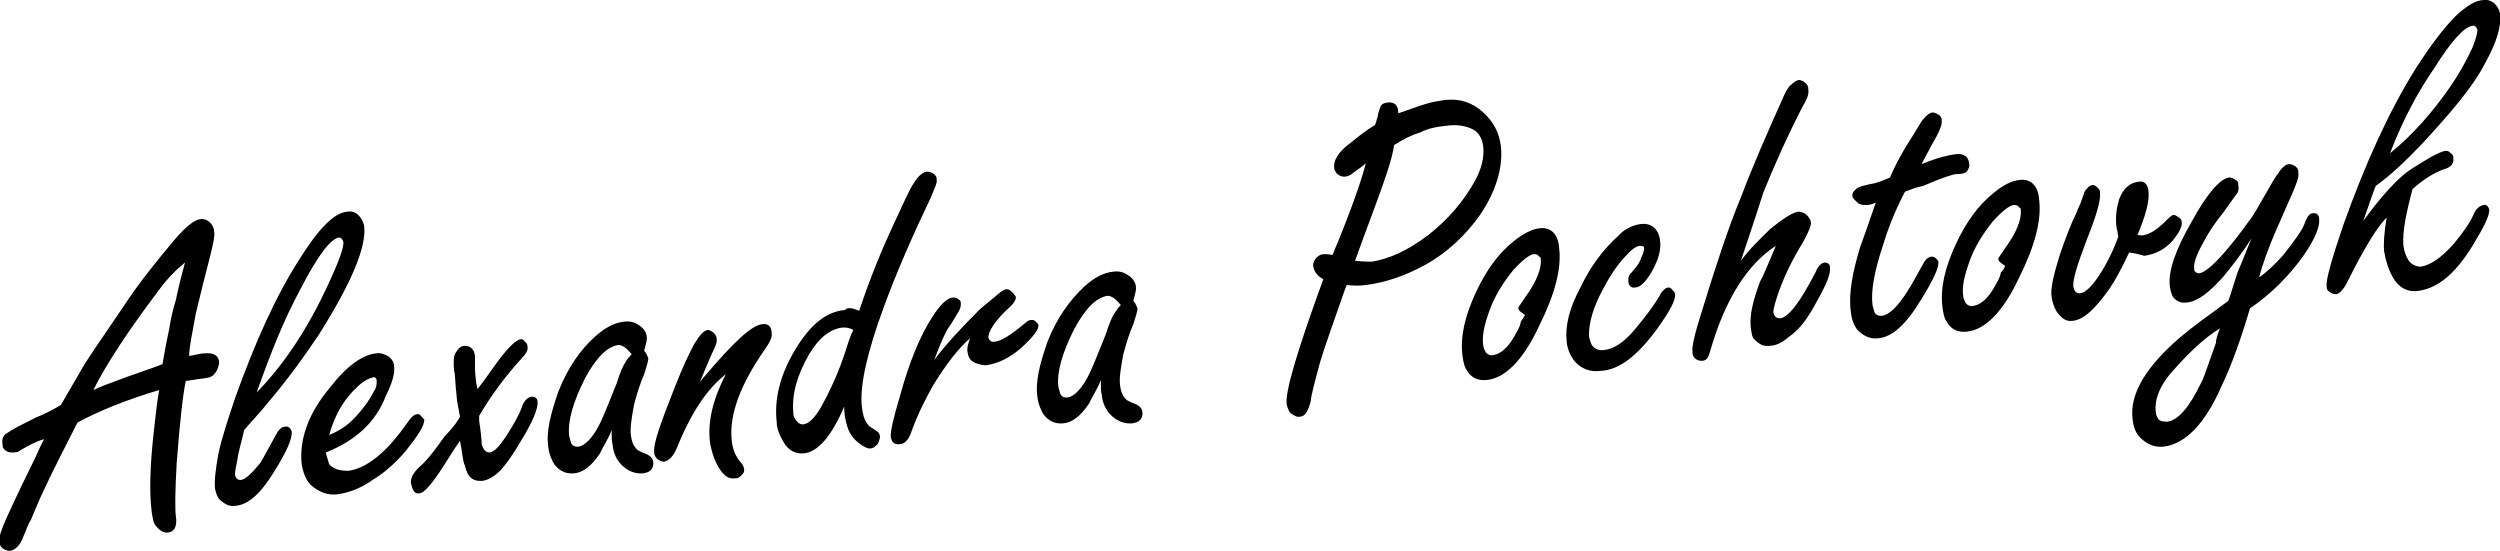
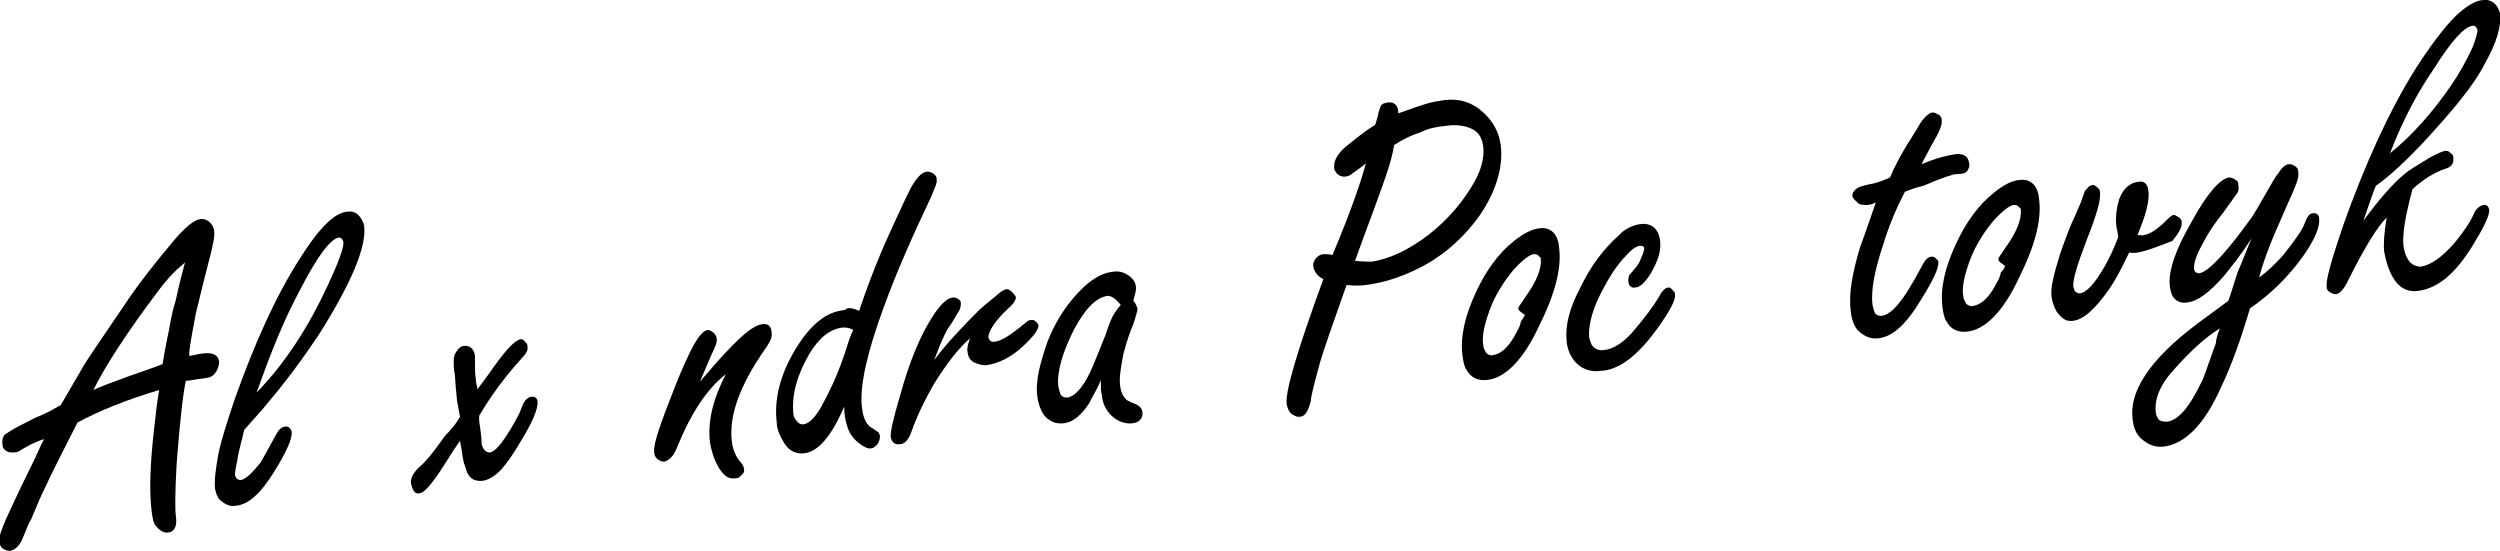
<svg xmlns="http://www.w3.org/2000/svg" version="1.1" id="Layer_1" x="0px" y="0px" viewBox="0 0 300 66.1" enable-background="new 0 0 300 66.1" xml:space="preserve">
  <g>
    <path d="M19.1,46.8c-4,1.2-7.2,2.5-9.8,3.9c-1.3,2.6-2.9,5.6-4.5,9.1l-1.1,2.6c-0.3,0.4-0.5,1.1-0.9,2c-0.4,1.1-1,1.6-1.6,1.7   c-0.3,0-0.6-0.1-0.9-0.3C0,65.5,0,65.4-0.1,65c-0.1-0.5,0.4-1.9,1.6-4.4C2.1,59.3,3,57.4,4.2,55c0.4-0.9,0.8-1.8,1.1-2.3   C4.2,53,3.4,53.5,2.5,54c-0.3,0.3-0.8,0.3-1.1,0.3S0.8,54.2,0.6,54s-0.3-0.3-0.3-0.7c-0.1-0.6,0.1-1.1,0.5-1.3   c0.7-0.5,1.9-1.1,3.5-1.9c1.3-0.5,2.3-1.1,3-1.5c0.3-0.5,1.1-1.9,2.5-4.3c0.6-1.1,2.3-3.5,5-7.5c1.9-2.9,4.1-5.6,6.2-8.1   c1.3-1.5,2.3-2.3,3-2.4c0.4-0.1,0.9,0.1,1.2,0.4c0.3,0.3,0.5,0.7,0.5,1.1c0.1,0.5-0.1,1.3-0.4,2.6c-0.6,2.3-1.2,4.7-1.8,7.2   c-0.4,2.3-0.8,4-0.8,5.1c0.3,0,0.5-0.1,0.6-0.1c0.5-0.1,0.9-0.2,1.3-0.2c1.1-0.1,1.6,0.3,1.7,1c0,0.3-0.1,0.7-0.3,1.1   c-0.2,0.3-0.4,0.6-0.7,0.7c-0.1,0.1-0.3,0.1-0.8,0.2c-1,0.1-1.8,0.3-2.2,0.3c-0.3,1.3-0.7,4.6-1.1,9.9c-0.2,3.5-0.2,5.6-0.1,6.3   c0.2,1.3-0.2,1.9-0.9,2c-0.6,0.1-1.1-0.3-1.5-0.8c-0.3-0.3-0.4-1-0.5-1.7c-0.3-2.4-0.2-5.7,0.3-10C18.7,49.5,18.9,47.9,19.1,46.8z    M19.5,43.7c0.1-0.5,0.3-1.9,0.8-4.2c0.1-0.6,0.3-1.9,0.8-3.5c0.4-1.9,0.8-3.4,1.1-4.5c-1.1,0.9-2.1,1.9-3.2,3.4   c-3.7,4.9-6.3,8.9-7.8,11.9c0.6-0.3,1.9-0.8,4.1-1.6C16.1,44.9,17.4,44.5,19.5,43.7z" />
    <path d="M29.3,51.6c-0.3,1.4-0.7,2.6-0.8,3.5c-0.2,0.9-0.3,1.5-0.3,1.9c0.1,0.4,0.3,0.6,0.7,0.6c0.6-0.1,1.3-0.8,2.3-2   c0.4-0.6,1-1.8,1.9-3.4c0.3-0.6,0.7-1,1.1-1c0.4-0.1,0.7,0.2,0.8,0.6c0.1,0.8-0.6,2.4-2.1,4.8c-1.6,2.6-3.1,4-4.7,4.1   c-0.7,0.1-1.2-0.2-1.8-0.7c-0.3-0.3-0.5-0.8-0.6-1.4c-0.1-1,0.1-2.4,0.4-4.1c0.4-1.9,1.1-4,2-6.7c2.4-6.7,4.9-12.3,7.8-16.8   c2.2-3.5,4.1-5.5,5.7-5.6c0.5-0.1,1,0.1,1.3,0.4s0.6,0.8,0.7,1.3c0.3,2.5-1.5,6.8-5.4,13c-1.8,2.7-3.9,5.6-6.3,8.4   C31.4,49.3,30.4,50.3,29.3,51.6z M30.8,47.1c3.4-3.5,6.2-7.8,8.6-13c1.2-2.6,1.9-4.4,1.8-5.1c-0.1-0.3-0.3-0.5-0.5-0.5   c-1,0.1-2.6,2.2-4.7,6.3C34.1,38.3,32.5,42.3,30.8,47.1z" />
-     <path d="M39.1,54.3l0.1,0.4c0.1,0.3,0.2,0.7,0.3,1c0.5,0.6,1.3,0.8,2.3,0.8c2.2-0.3,4.6-2.2,7.1-5.8c0.4-0.6,0.8-1,1.2-1   c0.3,0,0.3,0.1,0.5,0.3s0.2,0.3,0.3,0.3c0.1,0.7-0.7,1.9-2.2,3.8c-1.2,1.4-2.5,2.6-4,3.5c-1.4,1-2.8,1.5-4.1,1.7s-2.4-0.3-3.3-1.1   c-0.6-0.6-0.9-1.4-1.1-2.5c-0.3-3,0.8-6.1,3.4-9.2c2-2.6,4-4,5.6-4.1c0.4-0.1,0.9,0.1,1.3,0.3c0.5,0.3,0.8,0.8,0.8,1.3   c0.1,0.9-0.3,2.1-1,3.5C45.1,50.7,42.6,52.9,39.1,54.3z M39.5,52.2c1.2-0.5,2.1-1.1,2.8-1.8c1.1-1.1,2-2.3,2.6-3.5   c0.3-0.4,0.3-0.8,0.3-1.2s-0.3-0.5-0.5-0.4c-0.4,0.1-1.1,0.4-1.9,1.2C41.3,47.9,40.2,49.7,39.5,52.2z" />
    <path d="M55.2,50c-0.1-0.5-0.2-1.1-0.3-1.6c-0.1-0.4-0.1-1.1-0.2-1.8c-0.1-1.2-0.1-1.9-0.2-2c-0.1-1.1-0.1-1.9,0.2-2.3   c0.3-0.5,0.6-0.8,1.1-0.8c0.3,0,0.6,0.1,0.8,0.3c0.3,0.3,0.3,0.5,0.4,0.9c0,0.3,0,0.6,0,1.1s0,1,0.1,1.7c0,0.3,0.1,0.7,0.2,1.2   c0.3-0.4,1-1.3,1.9-2.6c1.5-2.1,2.6-3.3,3.3-3.4c0.3,0,0.3,0.1,0.5,0.3s0.3,0.3,0.3,0.6c0.1,0.4-0.2,0.9-0.7,1.4   c-2,2.2-3.7,4.5-5.1,6.9c0,0.3,0,0.4,0,0.6c0.2,1.3,0.3,2.3,0.3,2.8c0.2,0.7,0.5,1,1,1c0.5-0.1,1.1-0.7,1.9-1.9   c0.9-1.4,1.6-2.6,1.9-3.5s0.8-1.3,1.3-1.3c0.3,0,0.6,0.2,0.6,0.6c0.1,0.8-0.6,2.5-2.1,4.9c-0.8,1.4-1.6,2.5-2.3,3.3   c-0.8,0.8-1.5,1.2-2.2,1.3c-1.1,0.1-1.8-0.4-2.1-1.8c-0.3-0.6-0.3-1.6-0.6-3c-0.3,0.4-0.9,1.3-1.9,2.9c-1.4,2.2-2.4,3.4-3,3.4   c-0.5,0.1-0.8-0.3-1-1.3c0-0.3,0.1-0.7,0.3-1s0.4-0.6,1.1-1.2c1.1-1.1,1.9-2.3,2.7-3.4C54.5,51.2,55,50.4,55.2,50z" />
-     <path d="M73.4,51.6c-0.4,1.1-1,1.9-1.4,2.8c-1,1.5-2,2.3-3.1,2.4c-1,0.1-1.8-0.3-2.4-1.1c-0.3-0.5-0.6-1.2-0.7-2   c-0.3-1.9,0.3-4.1,1.2-6.7c1.1-2.8,2.6-5,4.4-6.6c1.2-1.1,2.4-1.7,3.5-1.8c0.8-0.1,1.3,0.1,1.9,0.5c0.4,0.3,0.8,0.8,0.8,1.3   c0.1,0.3-0.1,0.9-0.3,1.7c0.3,0.3,0.4,0.7,0.5,0.9c0,0.3-0.2,1-0.5,1.9c-0.4,0.9-0.8,2.1-1.2,3.6c-0.3,1.6-0.5,2.8-0.4,3.7   c0.1,0.8,0.3,1.3,0.8,1.8c0.2,0.1,0.5,0.3,1.1,0.5c0.4,0.2,0.8,0.5,0.8,1.1c0,0.3-0.1,0.6-0.3,0.8c-0.3,0.3-0.5,0.3-0.9,0.4   c-1,0.1-1.9-0.3-2.6-1c-0.6-0.6-1-1.4-1.1-2.5C73.4,52.9,73.4,52.4,73.4,51.6z M75.8,42.5c-0.3-0.3-0.5-0.6-0.8-0.8   s-0.5-0.3-0.8-0.3c-1.3,0.2-2.6,1.4-4,4c-1.4,2.8-2.1,5.1-1.9,6.9c0.1,0.4,0.2,0.8,0.3,1c0.3,0.3,0.4,0.3,0.8,0.3   c0.8-0.1,1.8-1.1,2.7-3c0.5-1.1,1.1-2.6,1.9-4.6c0.4-1.3,0.8-2.2,1.1-2.6C75.2,43.1,75.5,42.9,75.8,42.5z" />
    <path d="M84,45.8c0.3-0.3,0.3-0.4,0.6-0.7c3.4-4,5.6-6.1,6.9-6.2c0.7-0.1,1.1,0.3,1.1,1.1c0.1,0.5-0.3,1.2-0.8,1.9   c-3,4.3-4.3,7.9-4,10.9c0.1,1,0.4,1.9,1.1,2.7c0.3,0.3,0.4,0.7,0.4,0.9c0,0.3-0.1,0.4-0.3,0.6c-0.3,0.3-0.4,0.4-0.8,0.4   c-0.8,0.1-1.3-0.3-1.9-1.2c-0.5-0.8-0.9-1.9-1.1-3.1c-0.3-2.4,0.3-5.1,1.9-8.2c-2.3,1.8-4.2,4.7-5.9,8.9c-0.4,1-1,1.5-1.5,1.6   c-0.3,0-0.5-0.1-0.8-0.3c-0.3-0.3-0.4-0.5-0.4-0.9c-0.1-1,0.8-3.5,2.5-7.8c0.9-2.3,1.7-4,2.3-5.1c0.6-1,1.1-1.6,1.6-1.7   c0.3,0,0.4,0.1,0.7,0.3c0.3,0.3,0.4,0.5,0.4,0.8c0.1,0.3-0.2,1-0.6,1.8C84.9,43.7,84.4,44.8,84,45.8z" />
    <path d="M103.1,37.3c1.3-3.9,2.7-7.3,4-10.1s2.1-4.6,2.6-5.3c0.5-0.8,1.1-1.3,1.6-1.3c0.3,0,0.5,0.1,0.8,0.3   c0.3,0.3,0.3,0.4,0.3,0.7c0.1,0.3-0.3,1.1-0.7,2.1c-2.1,4.4-4.1,8.9-5.7,13.3c-1.9,5.2-2.8,9.1-2.6,11.6c0.1,1,0.3,1.9,0.8,2.4   c0.1,0.2,0.4,0.3,1.1,0.8c0.2,0.1,0.2,0.3,0.3,0.5c0,0.3-0.1,0.7-0.3,1c-0.3,0.3-0.5,0.5-0.8,0.5c-0.3,0.1-0.9-0.2-1.4-0.6   c-0.8-0.6-1.3-1.4-1.5-2.3c-0.1-0.3-0.3-1.1-0.3-2.1c-1.5,3.5-3.1,5.4-4.8,5.6c-1,0.1-1.9-0.3-2.5-1.4c-0.4-0.7-0.8-1.5-0.8-2.4   c-0.3-2.7,0.4-5.6,2.2-8.6c1.8-3,3.7-4.6,6-4.8C101.7,36.8,102.4,37,103.1,37.3z M102.4,39.6c-0.5-0.3-0.9-0.3-1.3-0.3   c-1.5,0.2-2.8,1.2-4,3.2c-1.5,2.6-2.1,4.9-1.9,7.1c0,0.3,0.1,0.5,0.3,0.8c0.3,0.4,0.6,0.6,1,0.5c0.6-0.1,1.3-0.8,2-2   c1-1.8,1.9-3.7,2.7-6c0.3-0.8,0.5-1.6,0.8-2.4l0.2-0.5L102.4,39.6z" />
    <path d="M112.1,43.2c1.5-2,3.4-4,5.5-6.1c0.8-0.7,1.6-1.3,2.4-2c0.4-0.3,0.7-0.4,0.8-0.4c0.3,0,0.5,0.2,0.8,0.5   c0.2,0.3,0.3,0.3,0.3,0.5c0,0.3-0.3,0.8-0.9,1.3c-1.7,1.6-2.4,2.8-2.4,3.5c0.1,0.3,0.3,0.6,0.8,0.5c0.8-0.1,1.9-0.8,3.7-2.3   c0.3-0.3,0.5-0.3,0.8-0.3c0.2,0,0.3,0.1,0.4,0.2c0.2,0.2,0.3,0.3,0.3,0.4c0.1,0.5-0.6,1.4-1.9,2.6c-1.4,1.3-2.9,2-4.2,2.2   c-0.5,0.1-1.1-0.1-1.6-0.3c-0.5-0.3-0.7-0.6-0.8-1.3c-0.1-0.4,0.1-1,0.3-1.6c-1.3,1.1-2.8,3-4.4,5.6c-0.9,1.6-1.9,3.5-2.7,5.8   c-0.3,0.8-0.8,1.3-1.3,1.3c-0.7,0.1-1-0.3-1.1-0.8c-0.1-0.6,0.3-2.3,1.1-5c1.1-4,2.4-7.2,3.9-9.5c0.9-1.4,1.7-2.2,2.4-2.3   c0.3,0,0.4,0,0.7,0.2s0.3,0.3,0.3,0.6s-0.1,0.7-0.4,1.1c-0.1,0.1-0.4,0.8-1.2,1.9C112.9,41,112.5,42.2,112.1,43.2z" />
    <path d="M132.1,45.6c-0.4,1.1-1,1.9-1.4,2.8c-1,1.5-2,2.3-3.1,2.4c-1,0.1-1.8-0.3-2.4-1.1c-0.3-0.5-0.6-1.2-0.7-2   c-0.3-1.9,0.3-4.1,1.2-6.7c1.1-2.8,2.6-4.9,4.4-6.6c1.2-1.1,2.4-1.7,3.5-1.8c0.8-0.1,1.3,0.1,1.9,0.5c0.4,0.3,0.8,0.8,0.8,1.3   c0.1,0.3-0.1,0.9-0.3,1.7c0.3,0.3,0.4,0.7,0.5,0.9c0,0.3-0.2,1-0.5,1.9c-0.4,0.9-0.8,2.1-1.2,3.6c-0.3,1.6-0.5,2.8-0.4,3.7   c0.1,0.8,0.3,1.3,0.8,1.8c0.2,0.1,0.5,0.3,1.1,0.5c0.4,0.2,0.8,0.5,0.8,1.1c0,0.3-0.1,0.6-0.3,0.8c-0.3,0.3-0.5,0.3-0.9,0.4   c-1,0.1-1.9-0.3-2.6-1c-0.6-0.6-1-1.4-1.1-2.5C132.1,47,132.1,46.4,132.1,45.6z M134.5,36.6c-0.3-0.3-0.5-0.6-0.8-0.8   s-0.5-0.3-0.8-0.3c-1.3,0.2-2.6,1.4-4,4c-1.4,2.8-2.1,5.1-1.9,6.9c0.1,0.4,0.2,0.8,0.3,1c0.3,0.3,0.4,0.3,0.8,0.3   c0.8-0.1,1.8-1.1,2.7-3c0.5-1.1,1.1-2.6,1.9-4.6c0.4-1.3,0.8-2.2,1.1-2.6C134,37.2,134.2,36.9,134.5,36.6z" />
    <path d="M161.6,34.2l-0.3,0.8c-1.4,4-2.4,6.8-2.9,8.5c-0.7,2.6-1.1,4.1-1.1,4.6c-0.3,1.2-0.7,1.9-1.3,1.9c-0.4,0.1-0.8-0.2-1.1-0.4   c-0.3-0.3-0.4-0.7-0.5-1.1c-0.2-1.5,1.3-6.5,4.4-15c-0.8-0.4-1.1-1-1.2-1.5c-0.1-0.3,0.1-0.8,0.4-1.1c0.3-0.3,0.6-0.4,0.9-0.4   c0.3,0,0.6,0,1,0.1c2.4-5.7,3.6-9.4,4-11c-0.3,0.3-0.9,0.7-1.6,1.2c-0.3,0.3-0.7,0.4-1,0.4s-0.6-0.1-0.9-0.4   c-0.2-0.3-0.3-0.4-0.3-0.7c-0.1-0.8,0.5-1.9,1.9-2.9c1.1-0.9,2-1.6,3-2.2c0.2-0.4,0.2-0.8,0.3-0.9c0.1-0.7,0.3-1.1,0.4-1.4   c0.2-0.3,0.4-0.3,0.8-0.4c0.8-0.1,1.3,0.3,1.3,1.3c1.2-0.4,2.2-0.8,3.2-1.1c0.9-0.3,1.8-0.4,2.4-0.5c1.8-0.2,3.3,0.3,4.6,1.5   c1.2,1.1,1.9,2.4,2.1,4c0.3,2.6-0.6,5.5-2.5,8.3c-1.7,2.4-3.9,4.5-6.6,6c-2.4,1.3-4.7,2.1-7.1,2.4   C163.2,34.3,162.5,34.3,161.6,34.2z M167.3,17.4c-0.3,1.9-1.1,4.1-2.2,7.1c-1.3,3.5-2.1,5.7-2.5,6.8c1,0.1,1.7,0.1,2,0.1   c2-0.3,4.3-1.3,6.8-3.2c2.4-1.9,4.2-4,5.6-6.5c0.8-1.5,1.1-2.8,1-4c-0.1-1-0.5-1.8-1.3-2.2s-1.9-0.6-3.2-0.4   c-1.1,0.1-2.1,0.3-3.1,0.8C169.4,16.2,168.4,16.7,167.3,17.4z" />
    <path d="M184.7,27.4c1.4-0.2,2.3,0.7,2.4,2.4c0.3,2.4-0.5,5.5-2.4,9.3c-1.9,4.1-4.1,6.3-6.3,6.5c-1.1,0.1-1.9-0.3-2.4-1.2   c-0.3-0.4-0.4-1-0.5-1.7c-0.3-2.3,0.3-4.8,1.6-7.6c1.2-2.6,2.7-4.7,4.6-6.2C182.7,28.1,183.8,27.5,184.7,27.4z M183,37.8   c-0.4-0.3-0.8-0.5-0.8-0.8c0-0.2,0.3-0.5,0.8-1.3c1.4-1.9,2-3.5,1.9-4.6c0-0.2-0.1-0.3-0.2-0.3c-0.2-0.3-0.3-0.3-0.7-0.3   c-0.5,0.1-1.3,0.7-2.4,1.9c-1.3,1.6-2.2,3.1-2.8,4.7c-0.7,1.9-1,3.3-0.8,4.4c0,0.3,0.2,0.5,0.3,0.8c0.3,0.3,0.6,0.4,0.9,0.3   c0.8-0.1,1.7-0.8,2.5-2.2c0.3-0.6,0.7-1.1,0.8-1.8C182.9,38,183,37.8,183,37.8z" />
    <path d="M196.8,26.9c1.3-0.2,2.2,0.5,2.4,1.9c0.2,1.3-0.3,2.6-1.1,4c-0.7,1.1-1.3,1.7-1.9,1.7c-0.5,0.1-0.8-0.3-0.8-0.8   c0-0.3,0-0.5,0.2-0.8c0.1-0.1,0.3-0.3,0.6-0.7c0.3-0.3,0.6-0.8,0.8-1.4c0.2-0.4,0.3-0.8,0.3-1c0-0.3-0.3-0.3-0.5-0.3   c-0.3,0-0.9,0.3-1.6,1.1c-1.1,1.1-2.1,2.6-3.2,4.8c-1.1,2.2-1.4,4-1.3,5.1c0.1,0.3,0.2,0.8,0.4,1c0.3,0.4,0.8,0.6,1.4,0.5   c1.1-0.1,2.4-0.9,3.7-2.5c1.1-1.3,2.1-2.6,2.9-3.9c0.3-0.7,0.8-1.1,1.1-1.1s0.3,0.1,0.5,0.3s0.3,0.3,0.3,0.5c0.1,0.7-0.6,2-2.1,4.1   c-2.4,3.3-4.6,5-6.8,5.1c-1.3,0.2-2.4-0.3-3.1-1.1c-0.5-0.6-0.9-1.4-1-2.4c-0.2-1.9,0.3-4,1.7-6.6c1.2-2.5,2.7-4.5,4.6-6.2   C194.9,27.5,196,27,196.8,26.9z" />
-     <path d="M208.9,31.3c1.1-1.5,2.4-2.7,3.5-3.8c1.6-1.3,2.7-2,3.4-2.1c0.3,0,0.6,0.1,0.9,0.3c0.3,0.3,0.5,0.5,0.6,0.9   s-0.3,1.3-0.9,2.4c-1.3,2.1-2.2,4-2.8,5.6c-0.5,1.4-0.8,2.4-0.8,2.9c0.1,0.4,0.3,0.7,0.8,0.7c1-0.1,2.4-1.9,4.3-5.6   c0.3-0.8,0.8-1.1,1.1-1.1s0.6,0.2,0.6,0.6c0.1,0.7-0.4,2-1.6,4.1c-1,1.9-2,3.3-3.3,4.2c-0.8,0.7-1.6,1.1-2.4,1.1   c-0.8,0.1-1.3-0.3-1.8-0.8c-0.3-0.3-0.3-0.8-0.4-1.3c-0.2-1.6,0.3-3.4,1.1-5.6c0.3-0.5,0.9-1.9,1.9-4.3c-3.4,2.2-6.1,6.4-7.9,12.7   c-0.2,0.7-0.4,1.1-1,1.1c-0.3,0-0.6-0.1-0.8-0.3c-0.3-0.3-0.3-0.5-0.3-0.8c-0.1-0.6,0.3-2.3,1.2-5.1c1.6-5.2,3.1-9.8,4.6-13.4   c1.4-3.7,3.1-7.6,4.9-11.6c0.4-1,0.8-1.7,1.1-1.9c0.3-0.3,0.6-0.5,0.9-0.6c0.3,0,0.6,0.1,0.9,0.4c0.3,0.3,0.3,0.5,0.3,0.8   c0.1,0.5-0.2,1.2-0.7,2c-1.6,3.1-3.2,6.6-4.7,10.3C210.3,27.2,209.4,29.8,208.9,31.3z" />
    <path d="M228.6,23c-1,1.9-1.9,4-2.6,6.3c-1.1,3.3-1.5,5.6-1.3,7.3c0.1,0.4,0.2,0.8,0.3,1c0.3,0.3,0.5,0.3,0.8,0.3   c0.9-0.1,1.9-1.1,3-2.8c0.7-1.1,1.3-2.2,1.9-3.3c0.3-0.6,0.6-0.9,1-1c0.3,0,0.4,0,0.6,0.2c0.2,0.2,0.3,0.3,0.3,0.4   c0.1,0.7-0.6,2.2-2.1,4.6c-1.8,3-3.5,4.5-5.2,4.6c-0.9,0.1-1.7-0.3-2.4-1c-0.4-0.5-0.7-1.2-0.8-2.2c-0.3-2.1,0.2-4.7,1.1-7.7   c0.3-0.8,0.9-2.5,1.9-5.4c-0.4,0.2-0.8,0.3-1.1,0.3s-0.7,0-1-0.2c-0.3-0.3-0.6-0.5-0.7-0.8c-0.1-0.4,0.2-0.8,0.7-1.1   c0.2-0.1,0.8-0.3,1.9-0.5c0.4-0.1,1-0.3,1.9-0.7c0.5-1.2,1.3-2.8,2.6-4.8c0.7-1.1,1.1-1.9,1.4-2.2c0.3-0.4,0.8-0.8,1.1-0.8   s0.4,0.1,0.8,0.3c0.3,0.3,0.3,0.4,0.3,0.7c0.1,0.4-0.3,1.4-1.2,2.9c-0.5,1-1,1.8-1.2,2.3c1.9-0.8,3.3-1.1,4.1-1.2   c1-0.1,1.5,0.3,1.6,1.1c0.1,0.3-0.1,0.8-0.3,1s-0.6,0.3-1.3,0.3c-0.3,0-1.6,0.4-3.9,1.4C229.8,22.5,229.2,22.8,228.6,23z" />
    <path d="M242.3,21.6c1.4-0.2,2.3,0.7,2.4,2.4c0.3,2.4-0.5,5.5-2.4,9.3c-1.9,4.1-4.1,6.3-6.3,6.5c-1.1,0.1-1.9-0.3-2.4-1.2   c-0.3-0.4-0.4-1-0.5-1.7c-0.3-2.3,0.3-4.8,1.6-7.6c1.2-2.6,2.7-4.7,4.6-6.2C240.4,22.2,241.4,21.7,242.3,21.6z M240.6,31.9   c-0.4-0.3-0.8-0.5-0.8-0.8c0-0.2,0.3-0.5,0.8-1.3c1.4-1.9,2-3.5,1.9-4.6c0-0.2-0.1-0.3-0.2-0.3c-0.2-0.3-0.3-0.3-0.7-0.3   c-0.5,0.1-1.3,0.7-2.4,1.9c-1.3,1.6-2.2,3.1-2.8,4.7c-0.7,1.9-1,3.3-0.8,4.4c0,0.3,0.2,0.5,0.3,0.8c0.3,0.3,0.6,0.4,0.9,0.3   c0.8-0.1,1.7-0.8,2.5-2.2c0.3-0.6,0.7-1.1,0.8-1.8C240.6,32.2,240.6,31.9,240.6,31.9z" />
-     <path d="M255.5,30.3c-0.9,1.9-1.7,3.4-2.4,4.4c-1.7,2.4-3.1,3.7-4.4,3.8c-0.8,0.1-1.3-0.3-1.9-1.1c-0.3-0.5-0.5-1.1-0.6-1.7   c-0.2-1.1,0.3-2.9,1-5.2c0.7-2,1.3-3.6,1.9-4.8c0.3-0.8,0.6-1.3,0.7-1.7c0.2-0.5,0.3-0.9,0.4-1.1c0.3-0.3,0.4-0.6,0.9-0.7   c0.3,0,0.3,0.1,0.6,0.3c0.3,0.3,0.3,0.4,0.3,0.7c0.1,0.8-0.4,2.6-1.6,5.6c-1.1,2.9-1.7,4.8-1.6,5.6c0.1,0.5,0.3,0.8,0.8,0.8   c0.8-0.1,1.8-1.2,3-3.3c0.5-0.9,1.1-2.1,1.6-3.5c-0.1-0.4-0.1-0.8-0.2-1c-0.2-1.3,0-2.5,0.3-3.5c0.5-1.3,1.3-2,2.4-2.1   c0.6-0.1,1,0.3,1.1,1c0.2,1.2-0.3,3-1.3,5.4c0.3,0,0.7,0.1,0.8,0c0.6-0.1,1.3-0.5,2.2-1.3c0.7-0.7,1.1-1.1,1.3-1.1   c0.3,0,0.3,0.1,0.7,0.3c0.2,0.2,0.3,0.3,0.3,0.5c0.1,0.6-0.3,1.3-1.1,2.3c-0.9,1-2,1.6-3.4,1.8C256.7,30.5,256.2,30.4,255.5,30.3z" />
+     <path d="M255.5,30.3c-0.9,1.9-1.7,3.4-2.4,4.4c-1.7,2.4-3.1,3.7-4.4,3.8c-0.8,0.1-1.3-0.3-1.9-1.1c-0.3-0.5-0.5-1.1-0.6-1.7   c-0.2-1.1,0.3-2.9,1-5.2c0.7-2,1.3-3.6,1.9-4.8c0.3-0.8,0.6-1.3,0.7-1.7c0.2-0.5,0.3-0.9,0.4-1.1c0.3-0.3,0.4-0.6,0.9-0.7   c0.3,0,0.3,0.1,0.6,0.3c0.3,0.3,0.3,0.4,0.3,0.7c0.1,0.8-0.4,2.6-1.6,5.6c-1.1,2.9-1.7,4.8-1.6,5.6c0.1,0.5,0.3,0.8,0.8,0.8   c0.8-0.1,1.8-1.2,3-3.3c0.5-0.9,1.1-2.1,1.6-3.5c-0.1-0.4-0.1-0.8-0.2-1c-0.2-1.3,0-2.5,0.3-3.5c0.5-1.3,1.3-2,2.4-2.1   c0.6-0.1,1,0.3,1.1,1c0.2,1.2-0.3,3-1.3,5.4c0.3,0,0.7,0.1,0.8,0c0.6-0.1,1.3-0.5,2.2-1.3c0.7-0.7,1.1-1.1,1.3-1.1   c0.3,0,0.3,0.1,0.7,0.3c0.2,0.2,0.3,0.3,0.3,0.5c0.1,0.6-0.3,1.3-1.1,2.3C256.7,30.5,256.2,30.4,255.5,30.3z" />
    <path d="M270.2,28.6c-1.3,2-2.5,3.5-3.4,4.6c-1.7,1.9-3.1,3-4.4,3.1c-0.6,0.1-1.1-0.1-1.5-0.5c-0.3-0.3-0.4-0.8-0.5-1.3   c-0.3-1.9,0.7-4.6,2.6-7.9c1.9-3.5,3.5-5.2,4.5-5.3c0.3,0,0.5,0.1,0.8,0.3s0.3,0.3,0.3,0.7c0.1,0.3,0,0.8-0.3,1.1   c-0.2,0.3-0.7,1-1.5,2.1c-0.9,1.1-1.8,2.4-2.4,3.6c-0.8,1.4-1.2,2.5-1.1,3.2c0,0.3,0.3,0.5,0.6,0.5c0.7-0.1,1.9-1.1,3.7-3.3   c1.1-1.3,1.9-2.5,2.6-3.4c0.2-0.3,0.7-1.1,1.6-2.7c0.8-1.4,1.3-2.3,1.6-2.6c0.4-0.7,0.9-1.1,1.3-1.1c0.3,0,0.5,0.1,0.8,0.3   c0.3,0.3,0.3,0.4,0.3,0.8c0.1,0.5-0.3,1.4-0.8,2.6c-0.7,1.5-1.3,3-1.9,4.3c-0.9,2.1-1.6,4-2,5.6c1.1-0.8,2-1.7,2.9-2.7   c1.4-1.8,2.3-3,2.6-3.9c0.3-0.8,0.6-1.1,0.9-1.1c0.5-0.1,0.8,0.2,0.8,0.7c0.1,0.9-0.5,2.4-1.9,4.4c-1.7,2.4-3.9,4.6-6.4,6.3   c-1.1,3.7-2.2,6.8-3.4,9.3c-2,4.6-4.4,7-7,7.3c-1.1,0.1-1.9-0.3-2.7-1c-0.6-0.6-0.9-1.3-1-2.4c-0.3-2.7,1.3-5.7,4.9-9   c1.1-1,2.6-2.2,4.7-3.7c0.8-0.6,1.5-1.1,1.9-1.4c0.3-0.8,0.6-1.9,1.1-3.4C269.2,31.1,269.7,29.7,270.2,28.6z M266.4,39.4   c-1.8,1.1-3.5,2.7-5.3,4.7c-1.9,2-2.6,3.8-2.4,5.4c0,0.3,0.2,0.6,0.3,0.8c0.3,0.3,0.7,0.3,1.1,0.3c1.3-0.2,2.6-1.7,4-4.6   c0.3-0.4,0.8-2.1,1.8-4.8C265.9,40.8,266.1,40.1,266.4,39.4z" />
    <path d="M289.5,22.7c-0.8,3-1.2,5.1-1.1,6.7c0.1,0.8,0.3,1.3,0.6,1.8c0.3,0.5,0.9,0.8,1.5,0.8c1.2-0.2,2.5-1.1,4-2.8   c0.9-1.1,1.8-2.3,2.3-3.4c0.3-0.8,0.8-1.1,1.2-1.2c0.4-0.1,0.6,0.2,0.7,0.5c0.1,0.7-0.6,2.1-2,4.4c-2.1,3.4-4.2,5.1-6.5,5.4   c-1.3,0.2-2.4-0.4-3.1-1.7c-0.5-0.9-0.8-1.9-1-3c-0.1-0.9,0-2.3,0.3-4.1c-1.1,1.1-2.6,3.5-4.6,7.5c-0.5,1.1-1.1,1.7-1.5,1.7   c-0.3,0-0.5-0.1-0.8-0.3s-0.3-0.4-0.3-0.7c-0.1-0.7,0.6-3.2,2-7.3c2.6-7.3,5.5-13.7,8.7-18.8c1.8-2.8,3.4-4.9,4.8-6.3   c1.3-1.2,2.4-1.9,3.4-1.9c0.3-0.1,0.8,0.1,1.1,0.3c0.4,0.3,0.7,0.8,0.8,1.3c0.2,1.5-0.4,3.5-1.8,6c-1.3,2.6-3.9,5.7-7.5,9.6   c-2,2.1-3.9,3.9-5.6,5.1c-0.2,0.4-0.7,1.9-1.5,4.2c1.9-2.6,3.5-4.4,4.8-5.5c0.8-0.7,1.9-1.3,3.2-2.1c0.9-0.5,1.6-0.8,1.9-0.8   s0.4,0.1,0.6,0.3c0.3,0.2,0.3,0.3,0.3,0.6c0.1,0.6-0.3,1.1-1.1,1.3C292.1,20.7,290.7,21.6,289.5,22.7z M286.8,18.4   c2.7-2.2,5.1-4.9,7.3-8.1c1.1-1.6,1.9-3.1,2.6-4.6c0.4-1,0.6-1.8,0.6-2.1c-0.1-0.3-0.3-0.6-0.6-0.5c-1,0.1-2.6,1.9-4.6,5.1   C290.3,10.8,288.4,14.2,286.8,18.4z" />
  </g>
</svg>